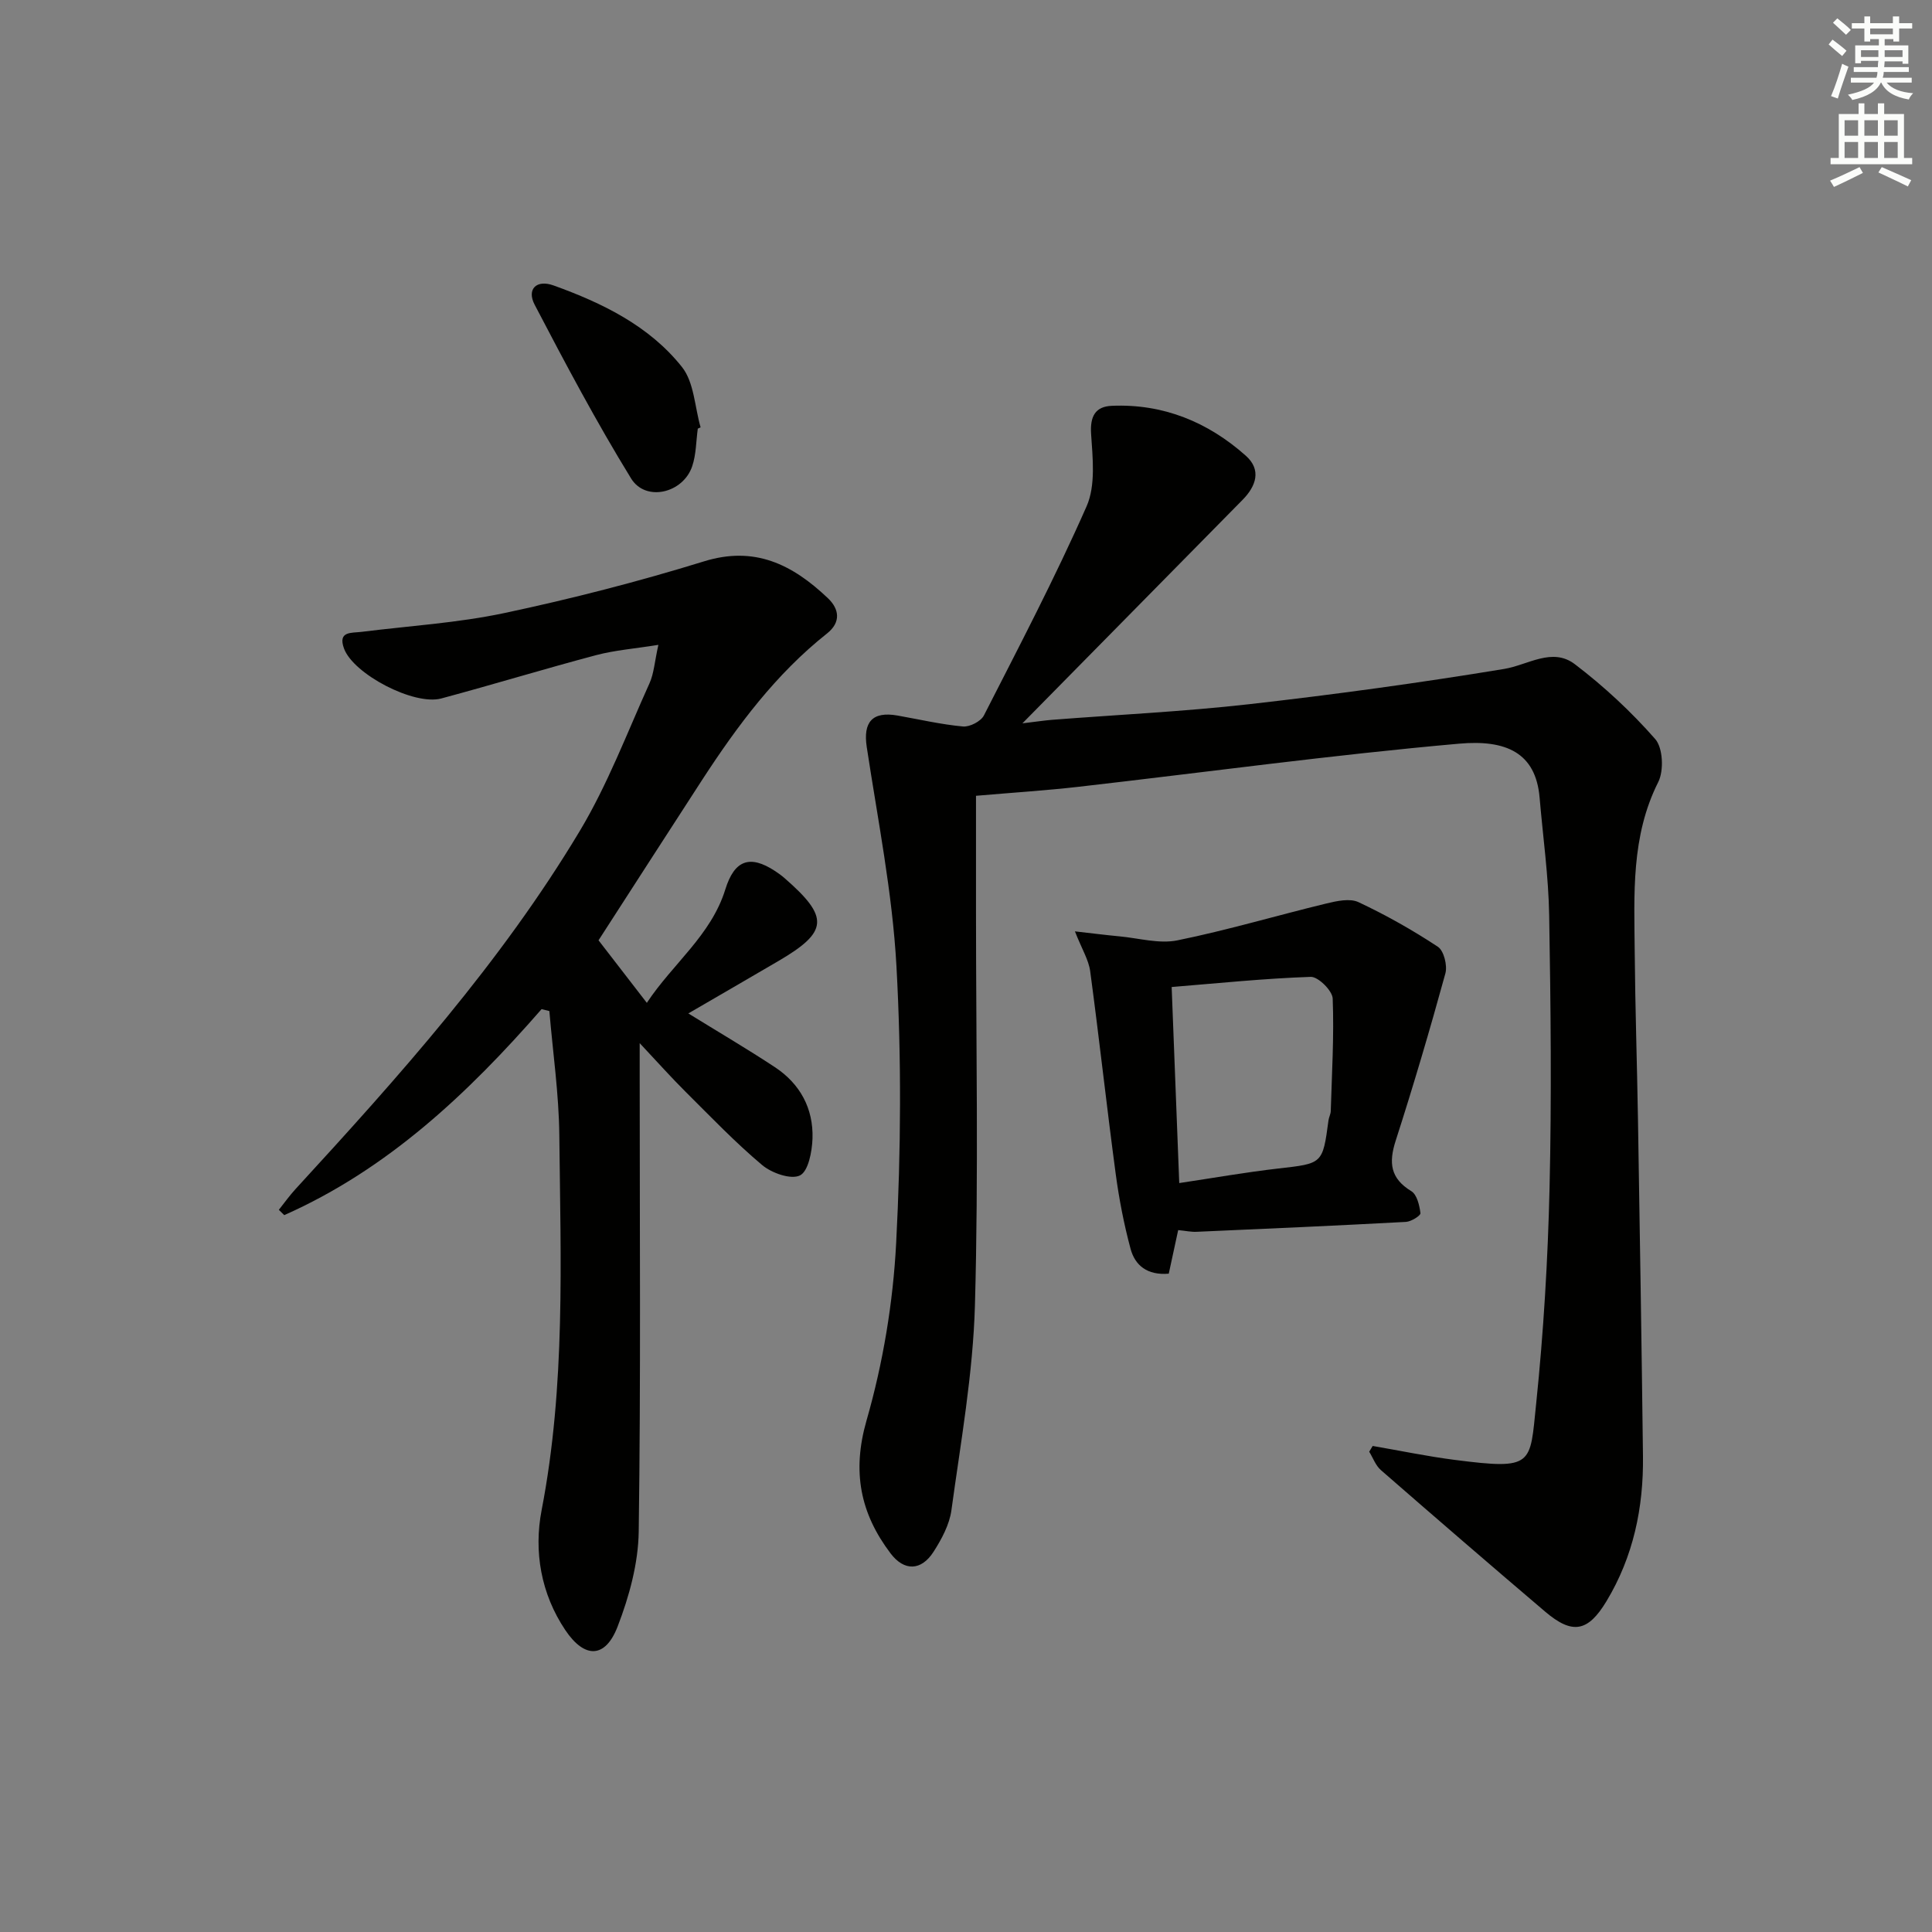
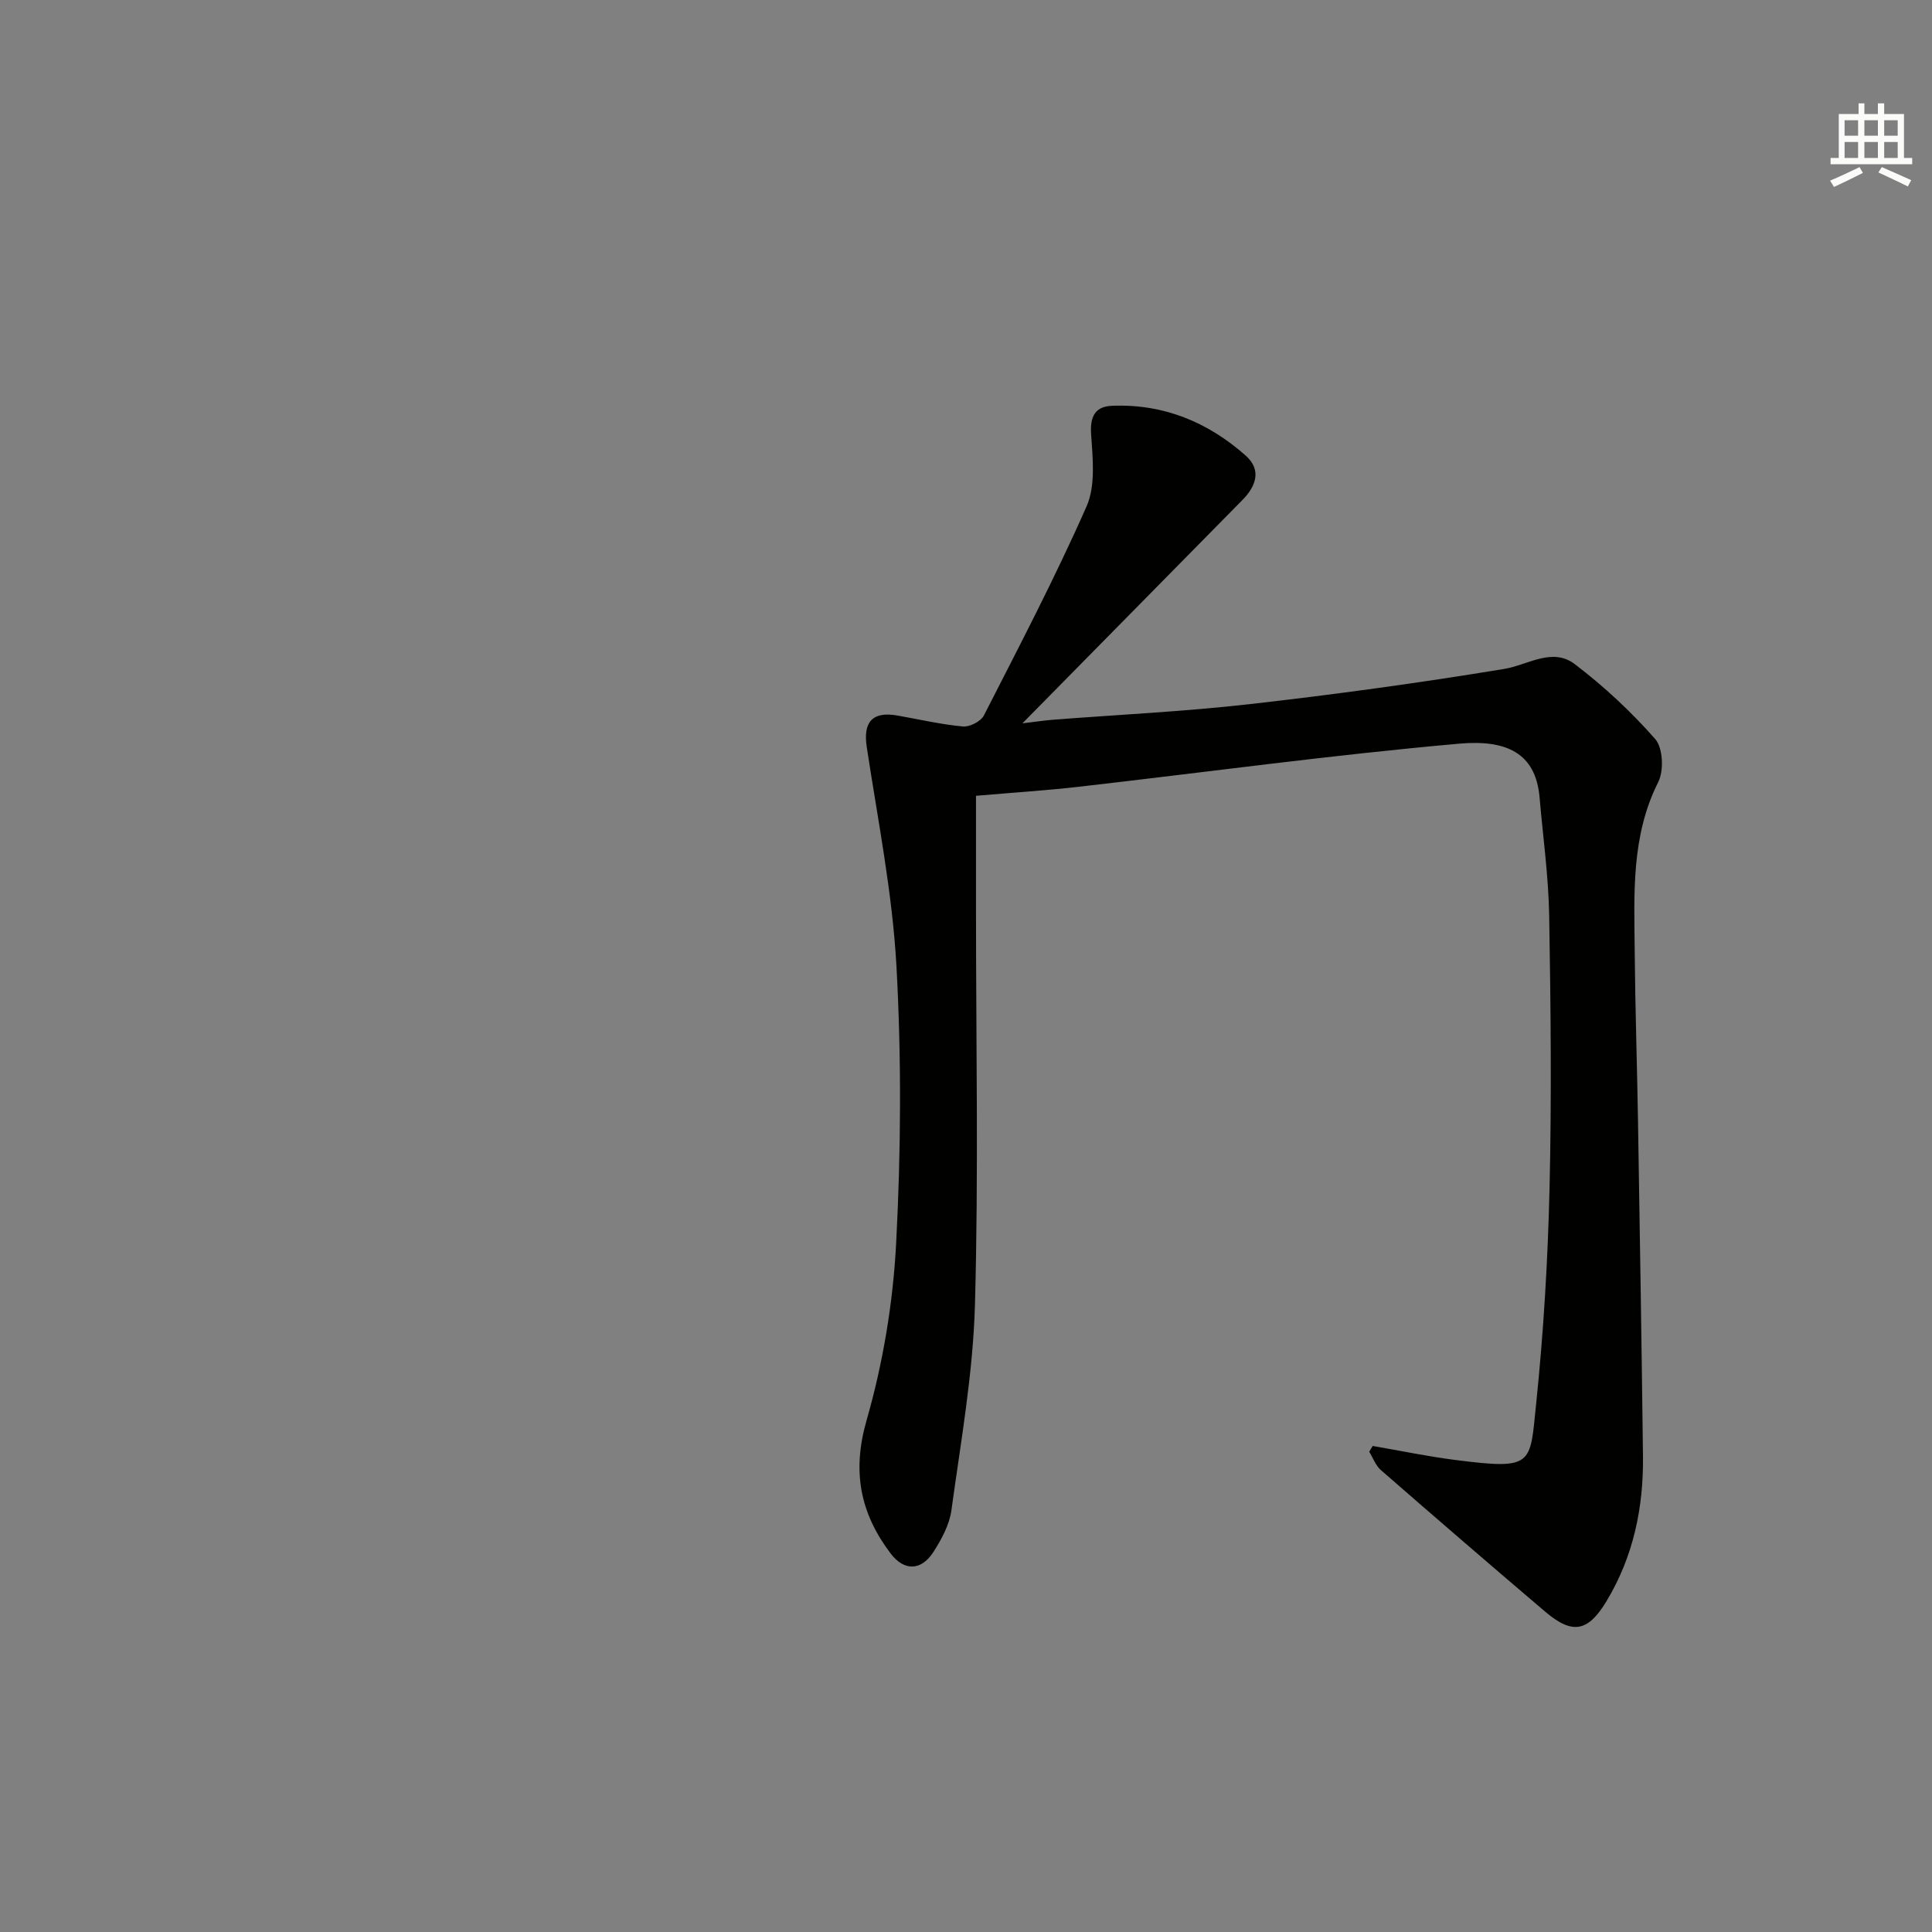
<svg xmlns="http://www.w3.org/2000/svg" enable-background="new 0 0 400 400" viewBox="0 0 400 400">
  <rect x="0" y="0" width="400" height="400" fill="#808080" stroke="none" />
  <g fill="#010100">
    <path d="m284.2 299.37c5.65.97 11.27 2.15 16.95 2.88 16.47 2.12 15.58 1.03 16.89-11.58 1.54-14.87 2.43-29.84 2.78-44.79.44-18.79.24-37.59-.08-56.39-.14-8.12-1.29-16.22-1.98-24.33-.79-9.38-7.01-12.05-16.67-11.19-26.3 2.33-52.49 5.92-78.73 8.92-6.74.77-13.53 1.2-21.29 1.87v24c0 27.16.54 54.34-.22 81.48-.4 14.19-2.94 28.33-4.87 42.44-.41 2.99-2.03 5.99-3.7 8.6-2.55 3.97-6.08 4.06-8.9.33-6.27-8.29-8.02-16.91-4.97-27.53 3.41-11.87 5.49-24.38 6.13-36.72 1-19.07 1.11-38.28.06-57.34-.84-15.19-3.86-30.27-6.15-45.36-.78-5.15 1.14-7.43 6.35-6.52 4.52.8 9.02 1.85 13.57 2.27 1.4.13 3.71-1.06 4.34-2.29 7.31-14.33 14.78-28.6 21.26-43.3 1.9-4.32 1.26-9.98.93-14.98-.24-3.68.9-5.67 4.27-5.82 10.65-.46 19.92 3.35 27.77 10.34 3.26 2.9 2.15 6.26-.68 9.13-14.82 15.04-29.64 30.08-45.58 46.27 2.93-.35 4.54-.6 6.15-.73 13.59-1.06 27.23-1.7 40.77-3.23 17.65-2 35.27-4.41 52.8-7.3 4.97-.82 9.98-4.55 14.66-.98 6.02 4.58 11.66 9.82 16.64 15.5 1.6 1.83 1.81 6.52.63 8.88-5.68 11.28-4.98 23.26-4.88 35.21.1 11.65.49 23.29.68 34.93.38 23.14.75 46.28 1.03 69.42.13 10.66-1.98 20.81-7.56 30.06-3.83 6.35-7.05 6.96-12.71 2.14-11.39-9.69-22.71-19.46-33.99-29.29-1.09-.95-1.63-2.52-2.42-3.81.24-.38.48-.78.72-1.19z" />
-     <path d="m112.13 208.93c-15.25 17.47-31.88 33.16-53.28 42.65-.37-.37-.75-.73-1.12-1.1 1.14-1.43 2.21-2.94 3.45-4.29 21.41-23.31 42.53-46.9 58.87-74.17 5.76-9.61 9.78-20.29 14.42-30.55.92-2.03 1.05-4.42 1.84-7.96-4.91.79-8.97 1.1-12.85 2.12-10.74 2.85-21.37 6.1-32.1 8.98-5.64 1.52-18.2-5.04-20.14-10.35-1.32-3.63 1.55-3.18 3.63-3.44 9.88-1.24 19.89-1.84 29.6-3.9 13.91-2.95 27.74-6.51 41.32-10.7 10.4-3.22 18.2.55 25.66 7.65 2.33 2.22 2.73 4.96-.21 7.29-10.59 8.39-18.52 19.05-25.81 30.25-7.16 11.02-14.26 22.08-21.49 33.27 3.07 3.98 6.19 8.02 10 12.95 5.36-8.12 13.3-13.97 16.25-23.49 1.87-6.02 5.02-7.27 10.3-3.8.69.45 1.37.95 1.99 1.49 9.26 8.07 9.04 11.08-1.25 17.11-6.27 3.67-12.56 7.31-18.7 10.88 6.2 3.83 12.16 7.32 17.93 11.13 5.21 3.44 7.98 8.55 7.78 14.76-.09 2.7-.86 6.79-2.6 7.65-1.87.92-5.86-.49-7.84-2.16-5.59-4.7-10.67-10.02-15.86-15.18-2.92-2.9-5.66-5.98-9.48-10.05v6.65c0 31.49.24 62.98-.2 94.46-.09 6.6-1.97 13.46-4.37 19.68-2.54 6.6-6.82 6.7-10.82.75-5.05-7.52-6.57-16.29-4.91-24.87 4.97-25.74 3.93-51.7 3.66-77.62-.09-8.57-1.34-17.12-2.06-25.69-.56-.14-1.09-.27-1.61-.4z" />
-     <path d="m243.93 254.68c-.71 3.28-1.33 6.13-1.95 9.02-4.46.38-6.99-1.72-7.91-5.15-1.37-5.09-2.38-10.31-3.08-15.54-1.87-13.96-3.4-27.97-5.28-41.94-.32-2.35-1.71-4.55-3.16-8.24 3.69.42 6.45.77 9.21 1.03 4.01.37 8.22 1.6 12.01.83 10.37-2.11 20.54-5.14 30.83-7.63 2.15-.52 4.87-1.12 6.66-.28 5.68 2.67 11.2 5.78 16.44 9.24 1.24.82 2 3.88 1.55 5.52-3.19 11.61-6.6 23.17-10.29 34.63-1.46 4.55-1.13 7.79 3.24 10.45 1.17.71 1.69 2.95 1.89 4.56.06.49-1.91 1.74-3 1.8-14.44.78-28.88 1.42-43.32 2.05-1.13.06-2.27-.2-3.84-.35zm.22-9.74c7.09-1.06 13.76-2.24 20.48-3.01 9.2-1.05 9.21-.91 10.42-9.98.09-.65.45-1.28.47-1.93.23-7.76.7-15.54.4-23.28-.06-1.63-3.01-4.55-4.55-4.49-9.54.32-19.06 1.31-28.79 2.1.53 13.82 1.04 27.04 1.57 40.59z" />
-     <path d="m144.47 88.75c-.36 2.61-.33 5.34-1.16 7.79-1.89 5.59-9.64 7.42-12.65 2.52-7.18-11.68-13.62-23.82-19.97-35.98-1.68-3.21.38-5.26 3.92-3.98 10.09 3.63 19.81 8.36 26.58 16.88 2.53 3.18 2.64 8.27 3.86 12.49-.19.09-.39.18-.58.28z" />
  </g>
-   <path d="m378.6 9.2.8-1c.9.7 1.9 1.4 2.9 2.3l-.9 1.1c-1.1-.9-2-1.7-2.8-2.4zm.5 10.7c.9-2.1 1.6-4.3 2.3-6.7.4.2.8.4 1.3.6-.7 2.1-1.5 4.2-2.2 6.6zm.4-15.2.9-.9c1 .8 2 1.6 2.8 2.4l-1 1c-1-.9-1.9-1.8-2.7-2.5zm12.5-1.3h1.2v1.4h2.7v1.1h-2.7v2.7h-1.2v-.5h-1.8v1.3h4.9v3.8h-1.2v-.5h-3.7c0 .4-.1.9-.1 1.2h5.1v1h-5.2c0 .5-.1.9-.2 1.2h6v1h-5.2c1.1 1.3 2.9 2 5.5 2.2-.4.4-.7.8-.9 1.3-2.9-.5-4.8-1.6-5.7-3.5h-.1c-.8 1.7-2.7 2.9-5.9 3.6-.2-.4-.6-.8-.9-1.1 2.8-.6 4.6-1.4 5.4-2.5h-4.8v-1h5.3c.1-.3.2-.7.2-1.2h-4.9v-1h5c0-.4 0-.8.1-1.3h-3.6v.5h-1.2v-3.7h4.9v-1.3h-1.8v.5h-1.2v-2.7h-2.6v-1.1h2.6v-1.4h1.2v1.4h4.7v-1.4zm-6.7 8.4h3.6c0-.4 0-.9 0-1.4h-3.6zm1.9-4.7h4.7v-1.2h-4.7zm6.7 3.3h-3.7v1.4h3.7z" fill="#fbfcfa" />
  <path d="m384.7 21.4h1.3v2.2h2.8v-2.2h1.3v2.2h4.1v9.1h1.7v1.3h-16.9v-1.3h1.7v-9.1h4.1v-2.2zm.3 13.2.7 1.2c-1.8.9-3.8 1.9-6 2.9-.2-.4-.5-.8-.8-1.3 2.4-1 4.4-2 6.1-2.8zm-3.1-6.5h2.8v-3.2h-2.8zm0 4.6h2.8v-3.3h-2.8zm4.1-4.6h2.8v-3.2h-2.8zm0 4.6h2.8v-3.3h-2.8v3.2zm3.6 1.9c2.1.9 4.1 1.8 6.1 2.7l-.7 1.3c-2.2-1.1-4.2-2-6.1-2.9zm3.3-9.7h-2.8v3.2h2.8zm-2.8 7.8h2.8v-3.3h-2.8z" fill="#fbfcfa" />
</svg>